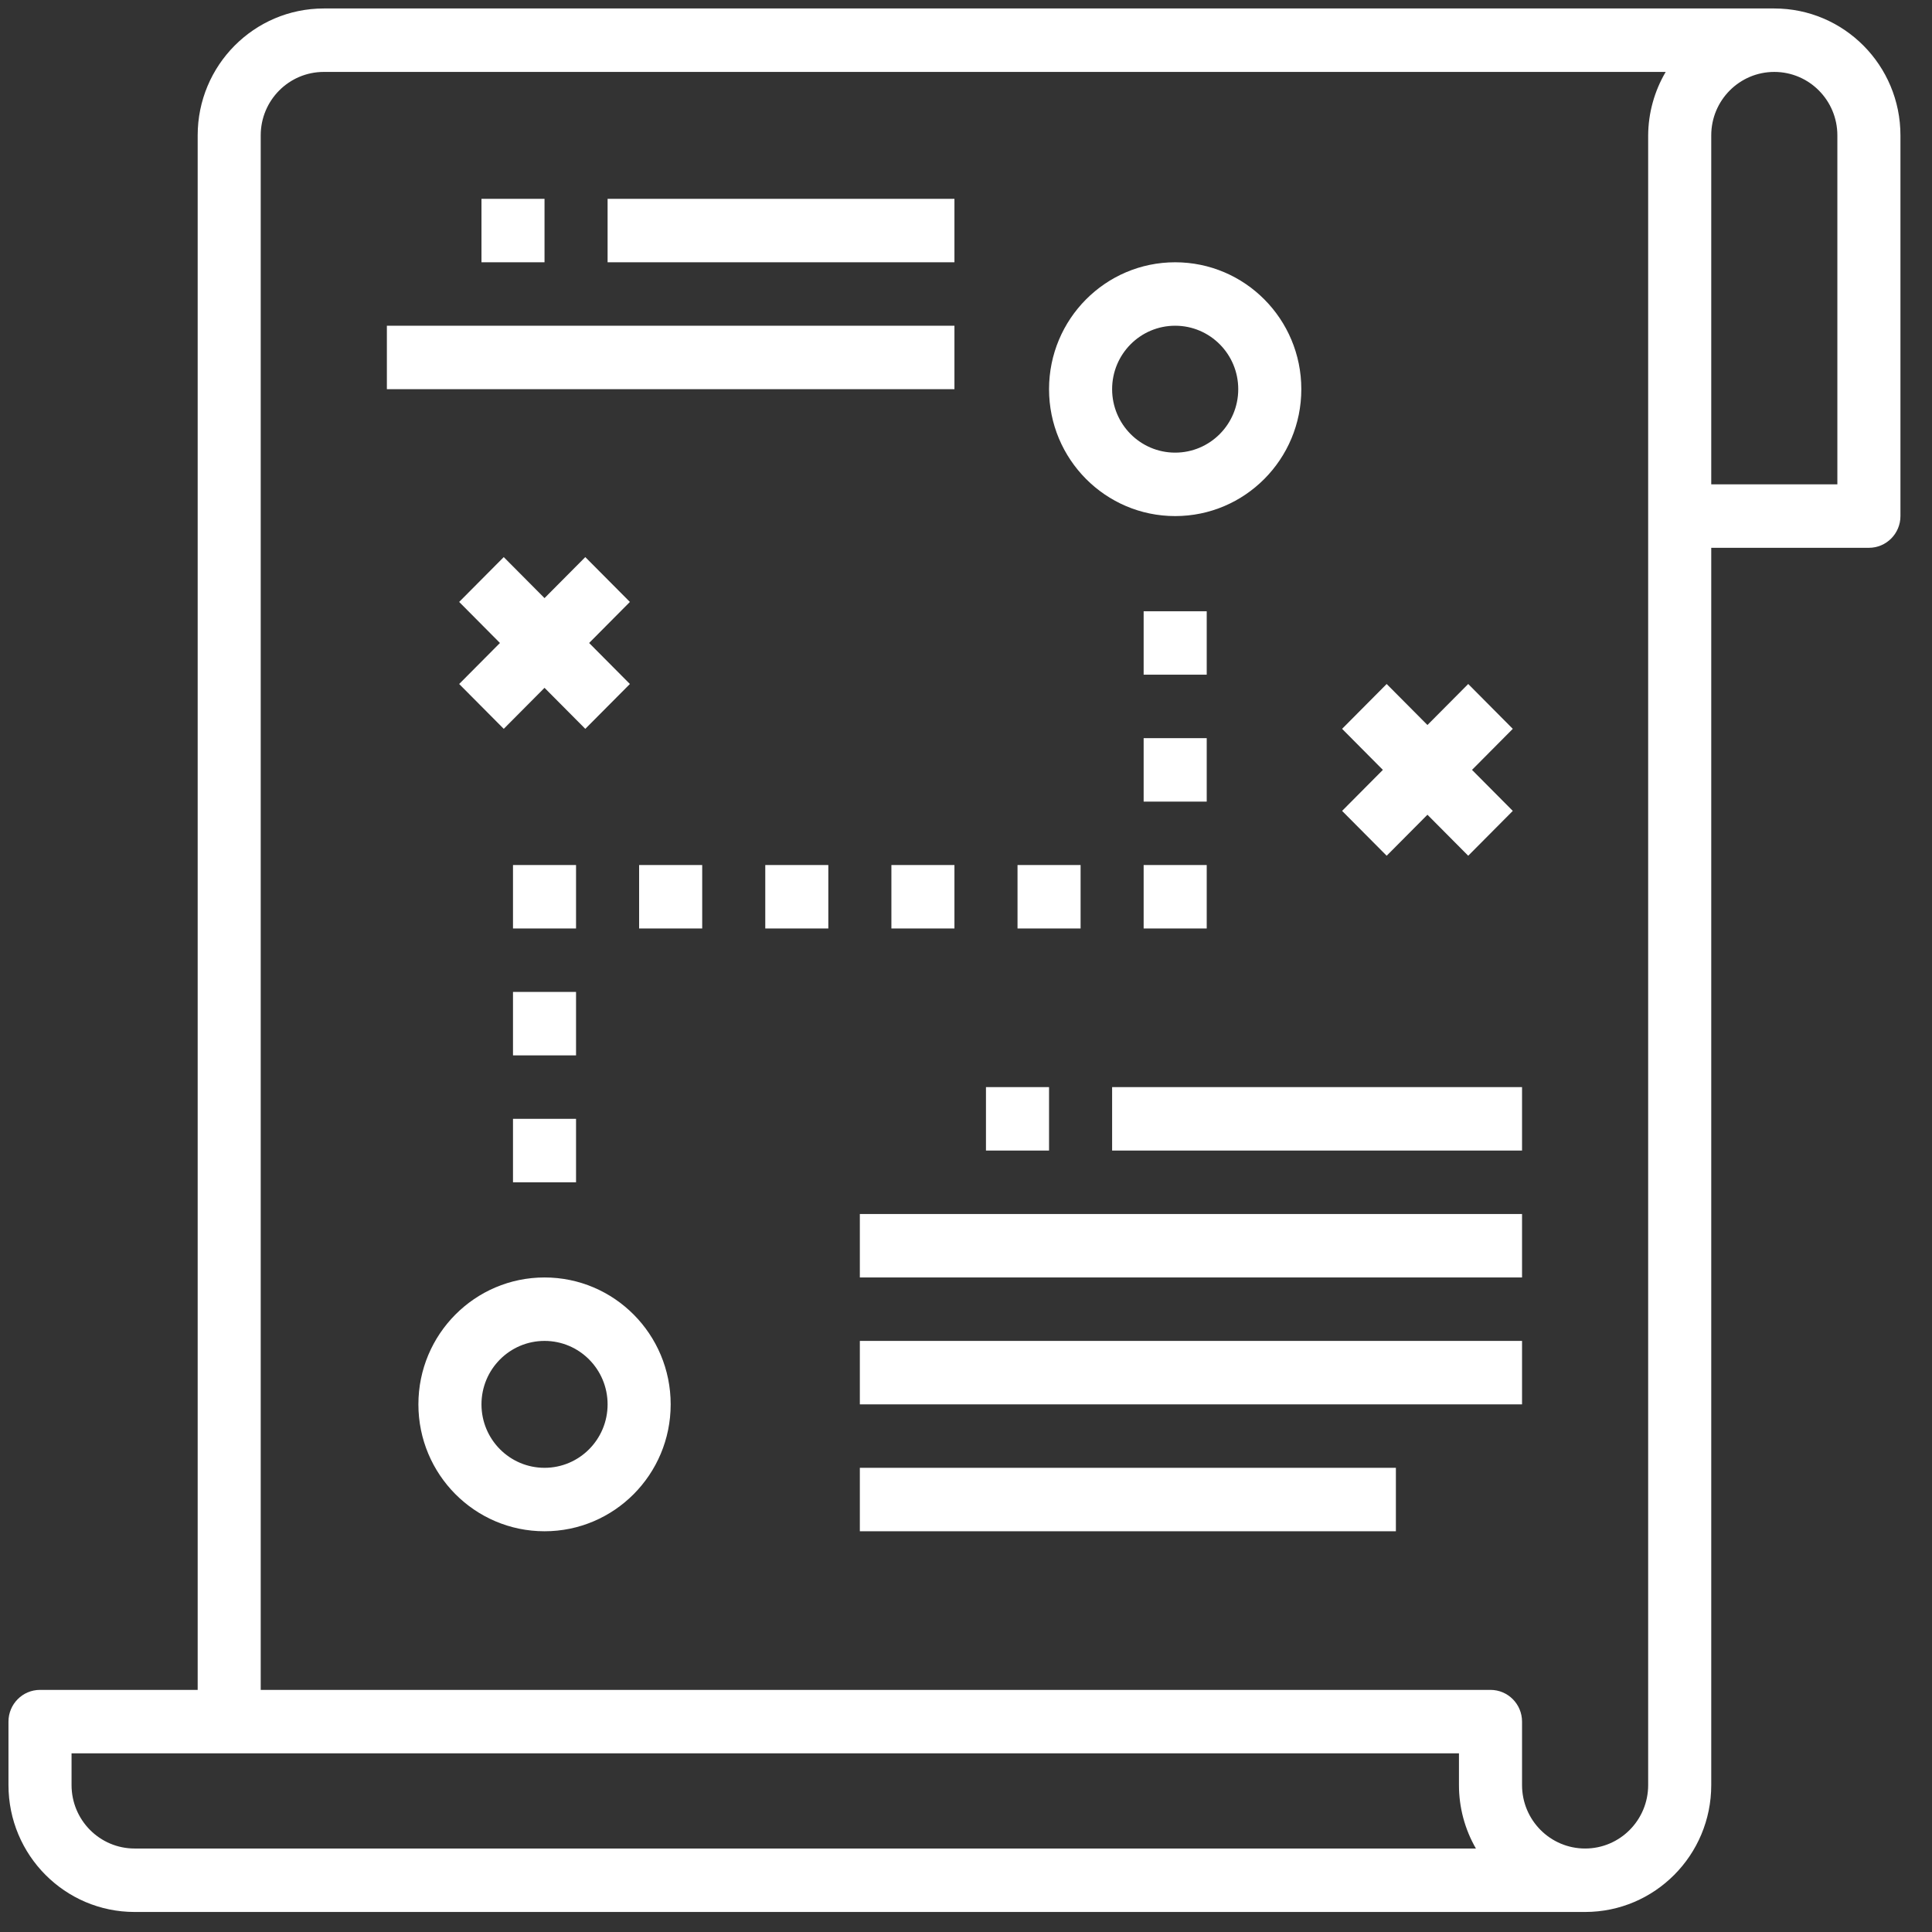
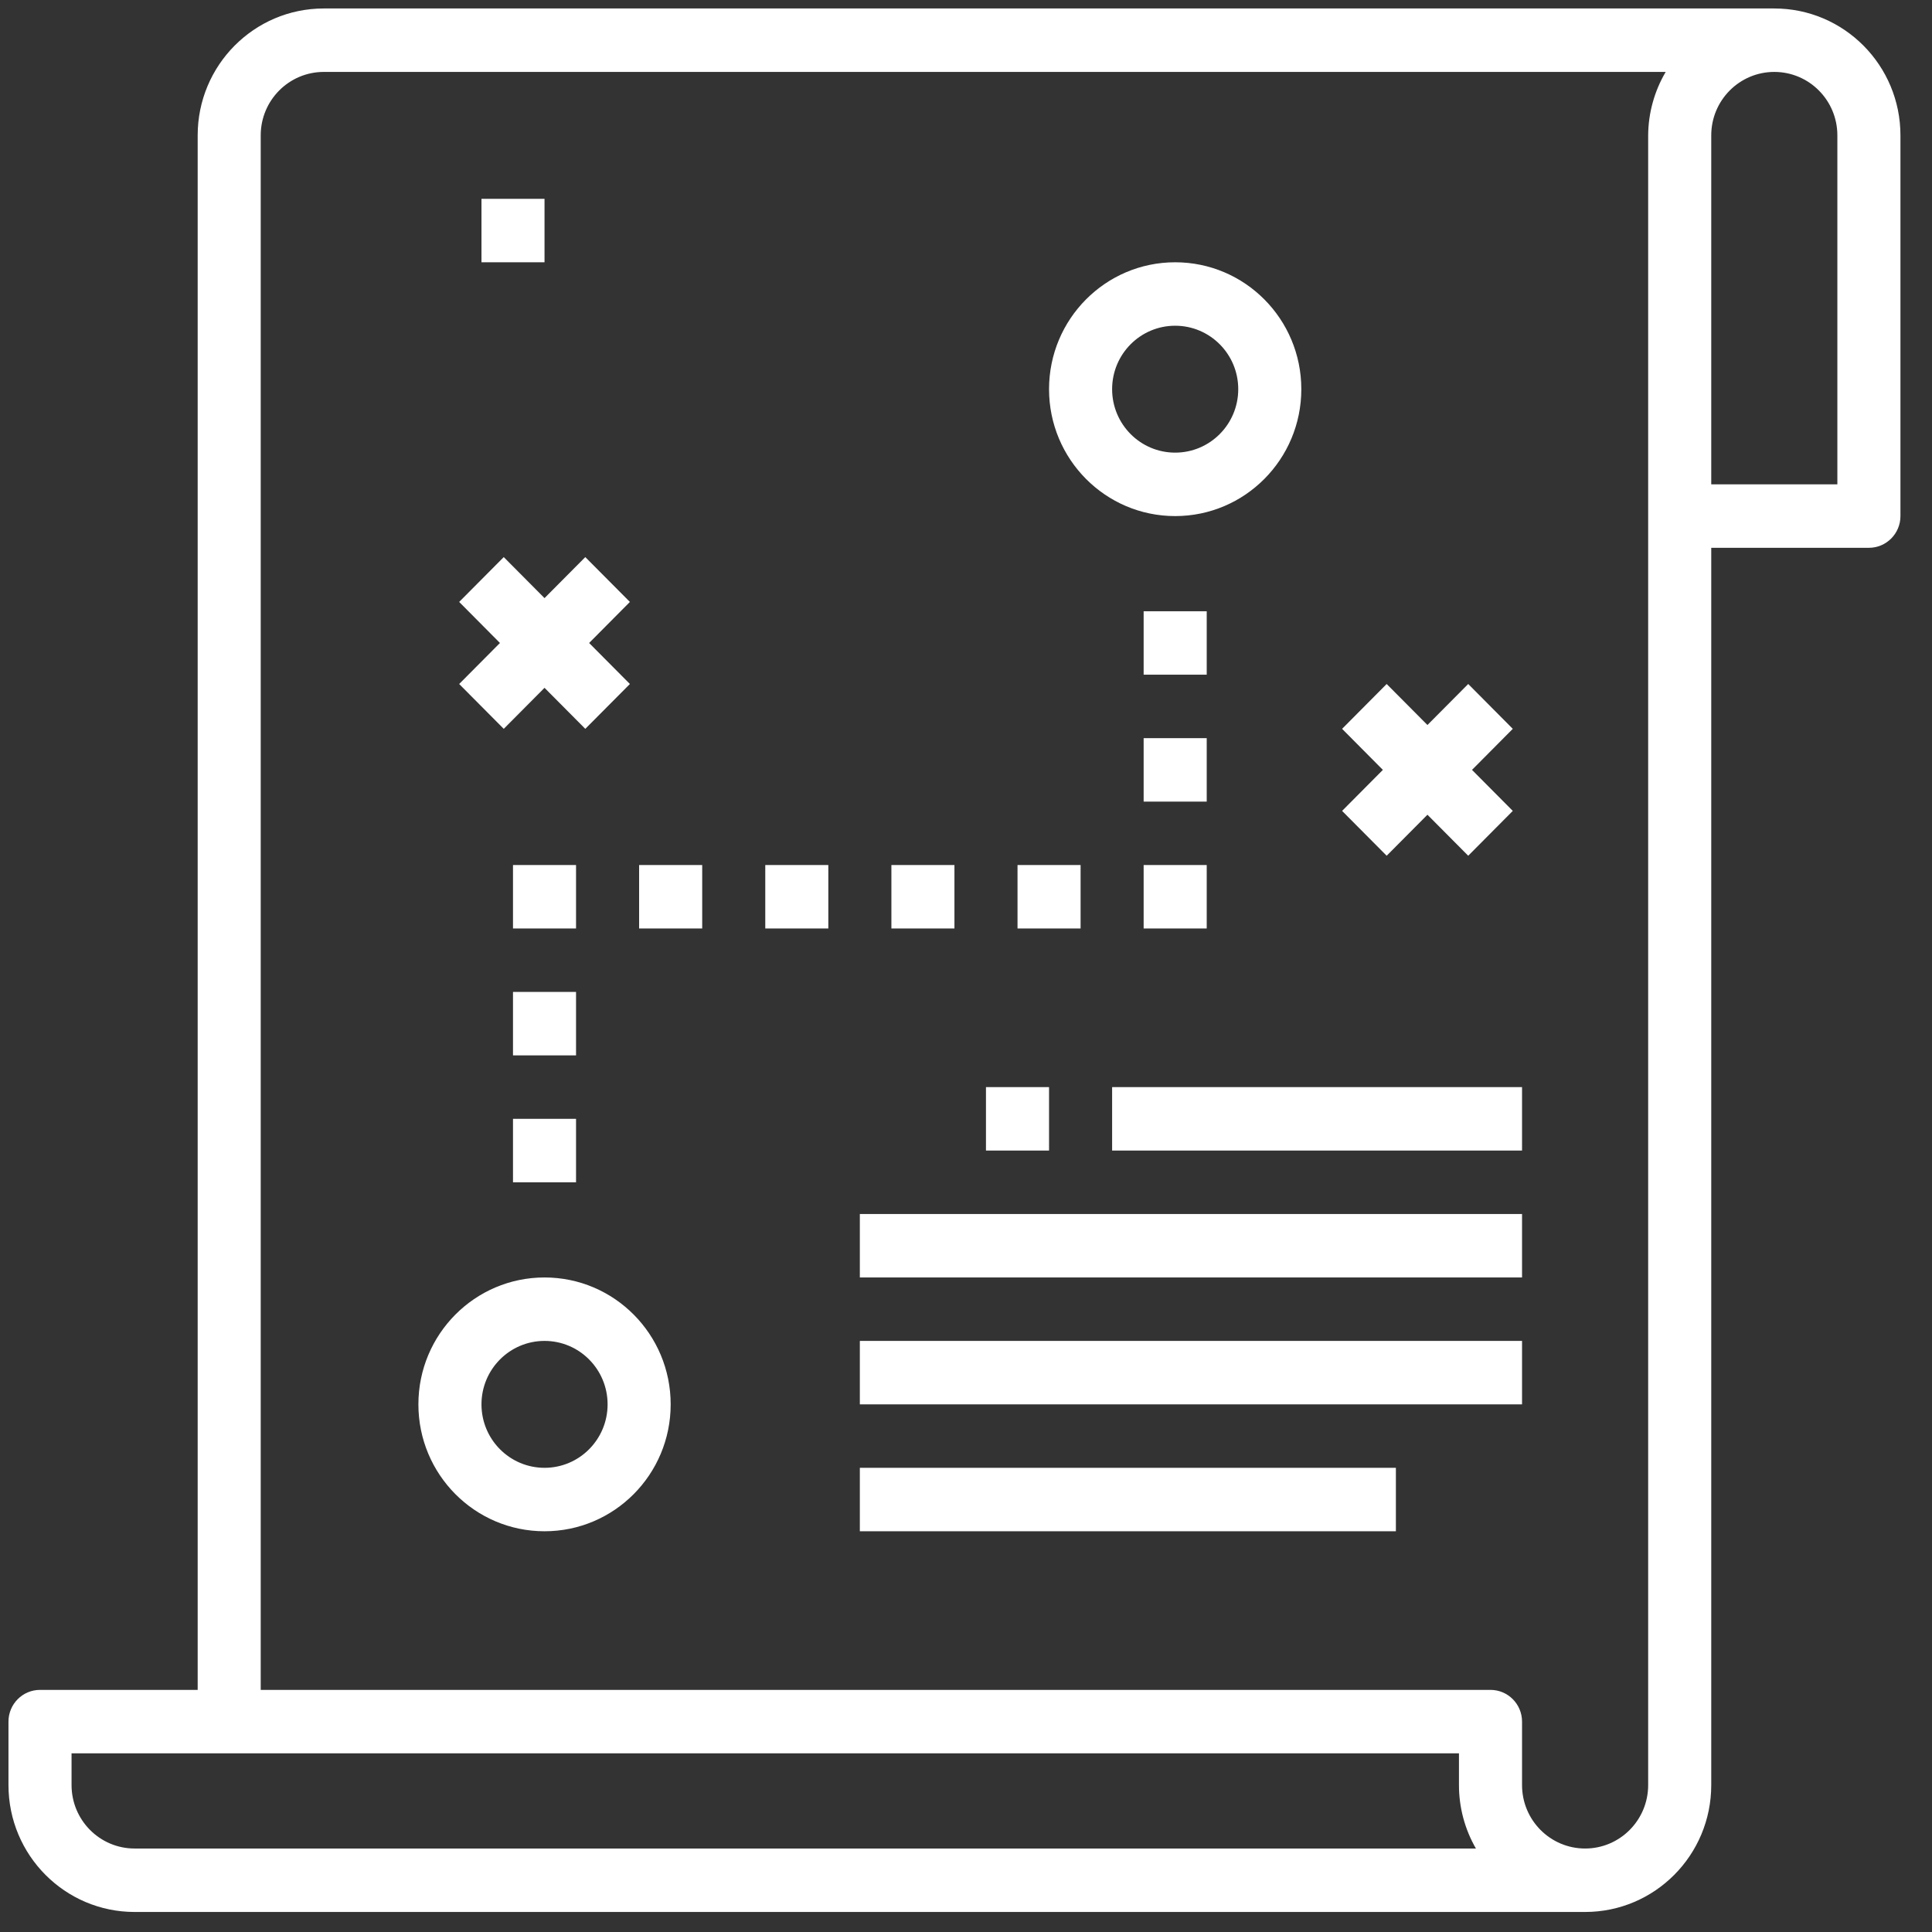
<svg xmlns="http://www.w3.org/2000/svg" width="57" height="57" viewBox="0 0 57 57" fill="none">
  <rect x="0" y="0" width="57" height="57" fill="#333333" stroke="none" />
  <g clip-path="url(#clip0_1002_84)">
    <path d="M52.347 0.25H9.553C7.498 0.25 5.832 1.926 5.832 3.994V49.857H1.18C0.667 49.857 0.25 50.276 0.25 50.793V52.665C0.25 54.733 1.916 56.409 3.971 56.409H46.766C48.821 56.409 50.487 54.733 50.487 52.665V16.162H55.138C55.652 16.162 56.069 15.743 56.069 15.226V3.994C56.069 1.926 54.403 0.25 52.347 0.25ZM3.971 54.537C2.944 54.537 2.111 53.699 2.111 52.665V51.729H43.044V52.665C43.043 53.322 43.216 53.968 43.544 54.537H3.971ZM48.626 3.994V52.665C48.626 53.699 47.793 54.537 46.766 54.537C45.738 54.537 44.905 53.699 44.905 52.665V50.793C44.905 50.276 44.488 49.857 43.974 49.857H7.692V3.994C7.692 2.96 8.525 2.122 9.553 2.122H49.143C48.809 2.689 48.63 3.335 48.626 3.994ZM54.208 14.29H50.487V3.994C50.487 2.96 51.32 2.122 52.347 2.122C53.375 2.122 54.208 2.96 54.208 3.994V14.29Z" fill="white" />
    <path d="M34.671 7.738C32.616 7.738 30.95 9.414 30.95 11.482C30.95 13.55 32.616 15.226 34.671 15.226C36.727 15.226 38.393 13.55 38.393 11.482C38.393 9.414 36.727 7.738 34.671 7.738ZM34.671 13.354C33.644 13.354 32.811 12.516 32.811 11.482C32.811 10.448 33.644 9.61 34.671 9.61C35.699 9.61 36.532 10.448 36.532 11.482C36.532 12.516 35.699 13.354 34.671 13.354Z" fill="white" />
    <path d="M16.066 37.689C14.01 37.689 12.344 39.365 12.344 41.433C12.344 43.501 14.01 45.177 16.066 45.177C18.121 45.177 19.787 43.501 19.787 41.433C19.787 39.365 18.121 37.689 16.066 37.689ZM16.066 43.305C15.038 43.305 14.205 42.467 14.205 41.433C14.205 40.399 15.038 39.561 16.066 39.561C17.093 39.561 17.926 40.399 17.926 41.433C17.926 42.467 17.093 43.305 16.066 43.305Z" fill="white" />
    <path d="M18.584 17.759L17.268 16.436L16.065 17.646L14.862 16.436L13.547 17.759L14.75 18.97L13.547 20.18L14.862 21.503L16.065 20.293L17.268 21.503L18.584 20.18L17.381 18.97L18.584 17.759Z" fill="white" />
    <path d="M44.632 21.503L43.317 20.18L42.114 21.39L40.911 20.18L39.596 21.503L40.799 22.714L39.596 23.924L40.911 25.247L42.114 24.037L43.317 25.247L44.632 23.924L43.429 22.714L44.632 21.503Z" fill="white" />
    <path d="M44.905 35.817H25.368V37.689H44.905V35.817Z" fill="white" />
    <path d="M44.905 39.561H25.368V41.433H44.905V39.561Z" fill="white" />
    <path d="M41.183 43.305H25.368V45.177H41.183V43.305Z" fill="white" />
    <path d="M44.905 32.073H32.811V33.945H44.905V32.073Z" fill="white" />
-     <path d="M28.159 9.61H11.414V11.482H28.159V9.61Z" fill="white" />
-     <path d="M28.159 5.866H17.926V7.738H28.159V5.866Z" fill="white" />
+     <path d="M28.159 9.61V11.482H28.159V9.61Z" fill="white" />
    <path d="M16.995 33.009H15.135V34.881H16.995V33.009Z" fill="white" />
    <path d="M16.995 25.521H15.135V27.393H16.995V25.521Z" fill="white" />
    <path d="M20.717 25.521H18.856V27.393H20.717V25.521Z" fill="white" />
    <path d="M24.438 25.521H22.578V27.393H24.438V25.521Z" fill="white" />
    <path d="M28.159 25.521H26.299V27.393H28.159V25.521Z" fill="white" />
    <path d="M31.881 25.521H30.02V27.393H31.881V25.521Z" fill="white" />
    <path d="M35.602 25.521H33.741V27.393H35.602V25.521Z" fill="white" />
    <path d="M16.995 29.265H15.135V31.137H16.995V29.265Z" fill="white" />
    <path d="M35.602 21.778H33.741V23.65H35.602V21.778Z" fill="white" />
    <path d="M35.602 18.034H33.741V19.905H35.602V18.034Z" fill="white" />
    <path d="M30.95 32.073H29.089V33.945H30.95V32.073Z" fill="white" />
    <path d="M16.065 5.866H14.205V7.738H16.065V5.866Z" fill="white" />
  </g>
  <defs>
    <clipPath id="clip0_1002_84">
      <rect width="57" height="57" fill="white" />
    </clipPath>
  </defs>
</svg>